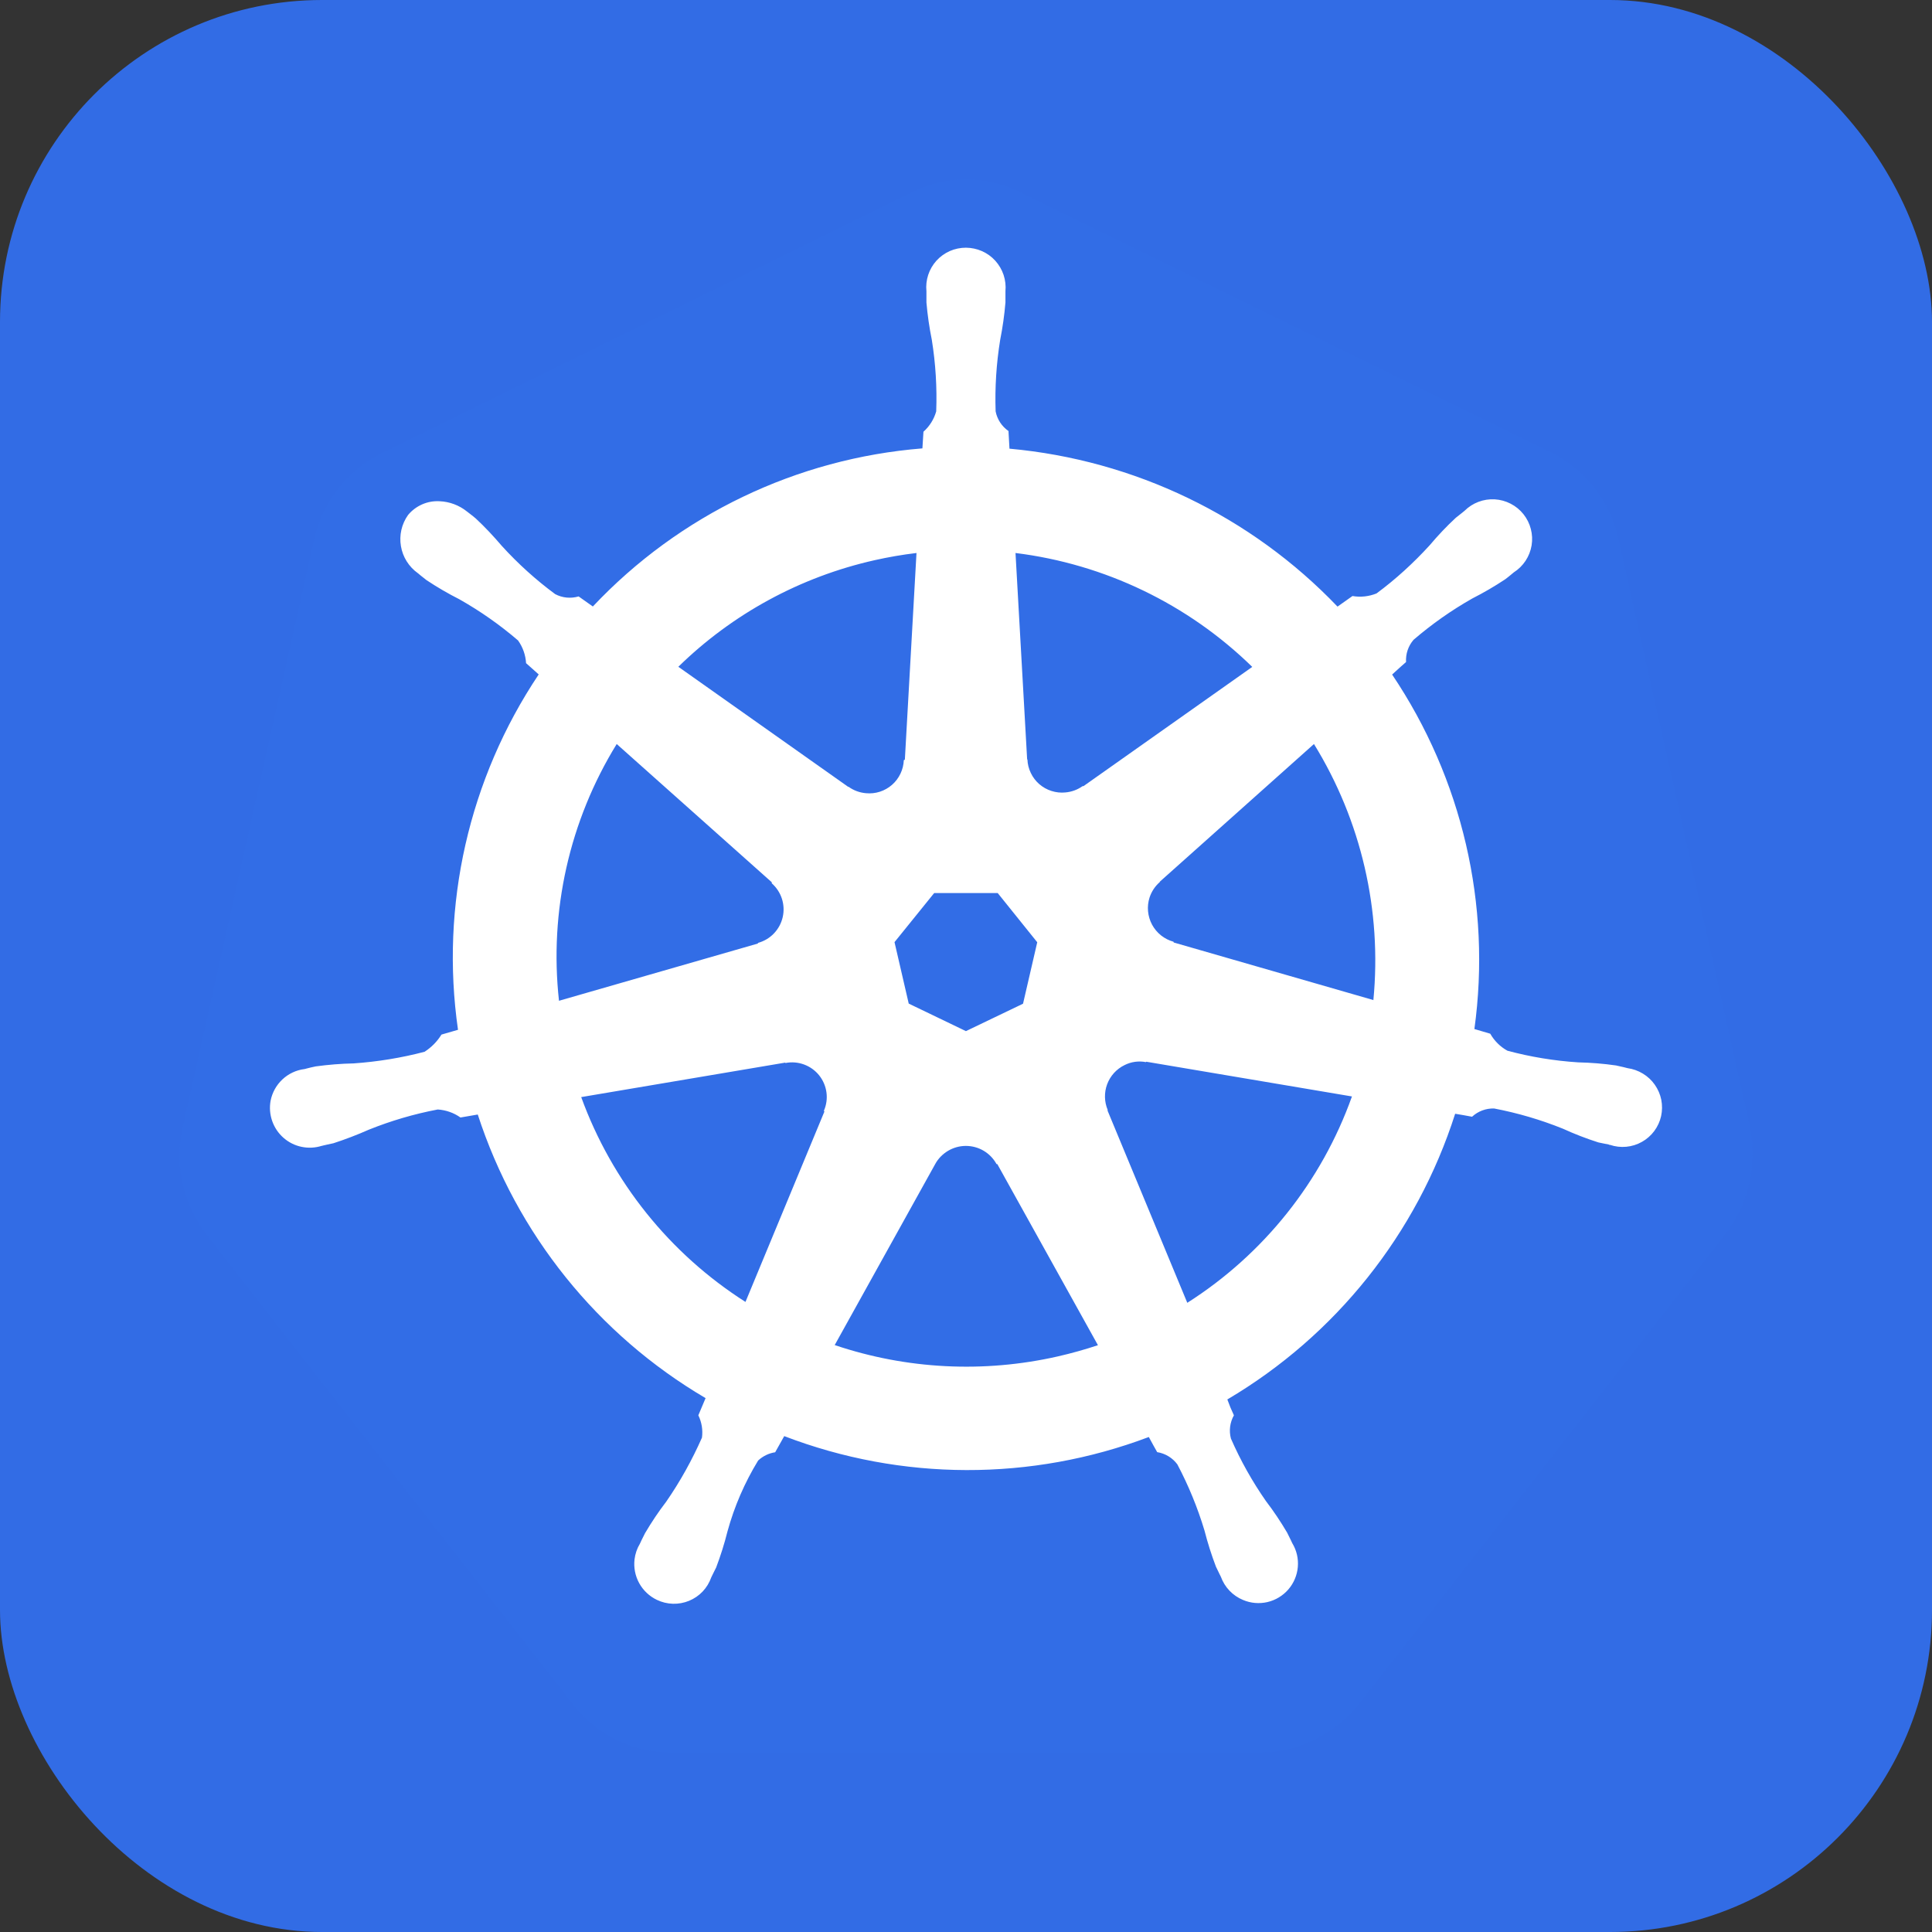
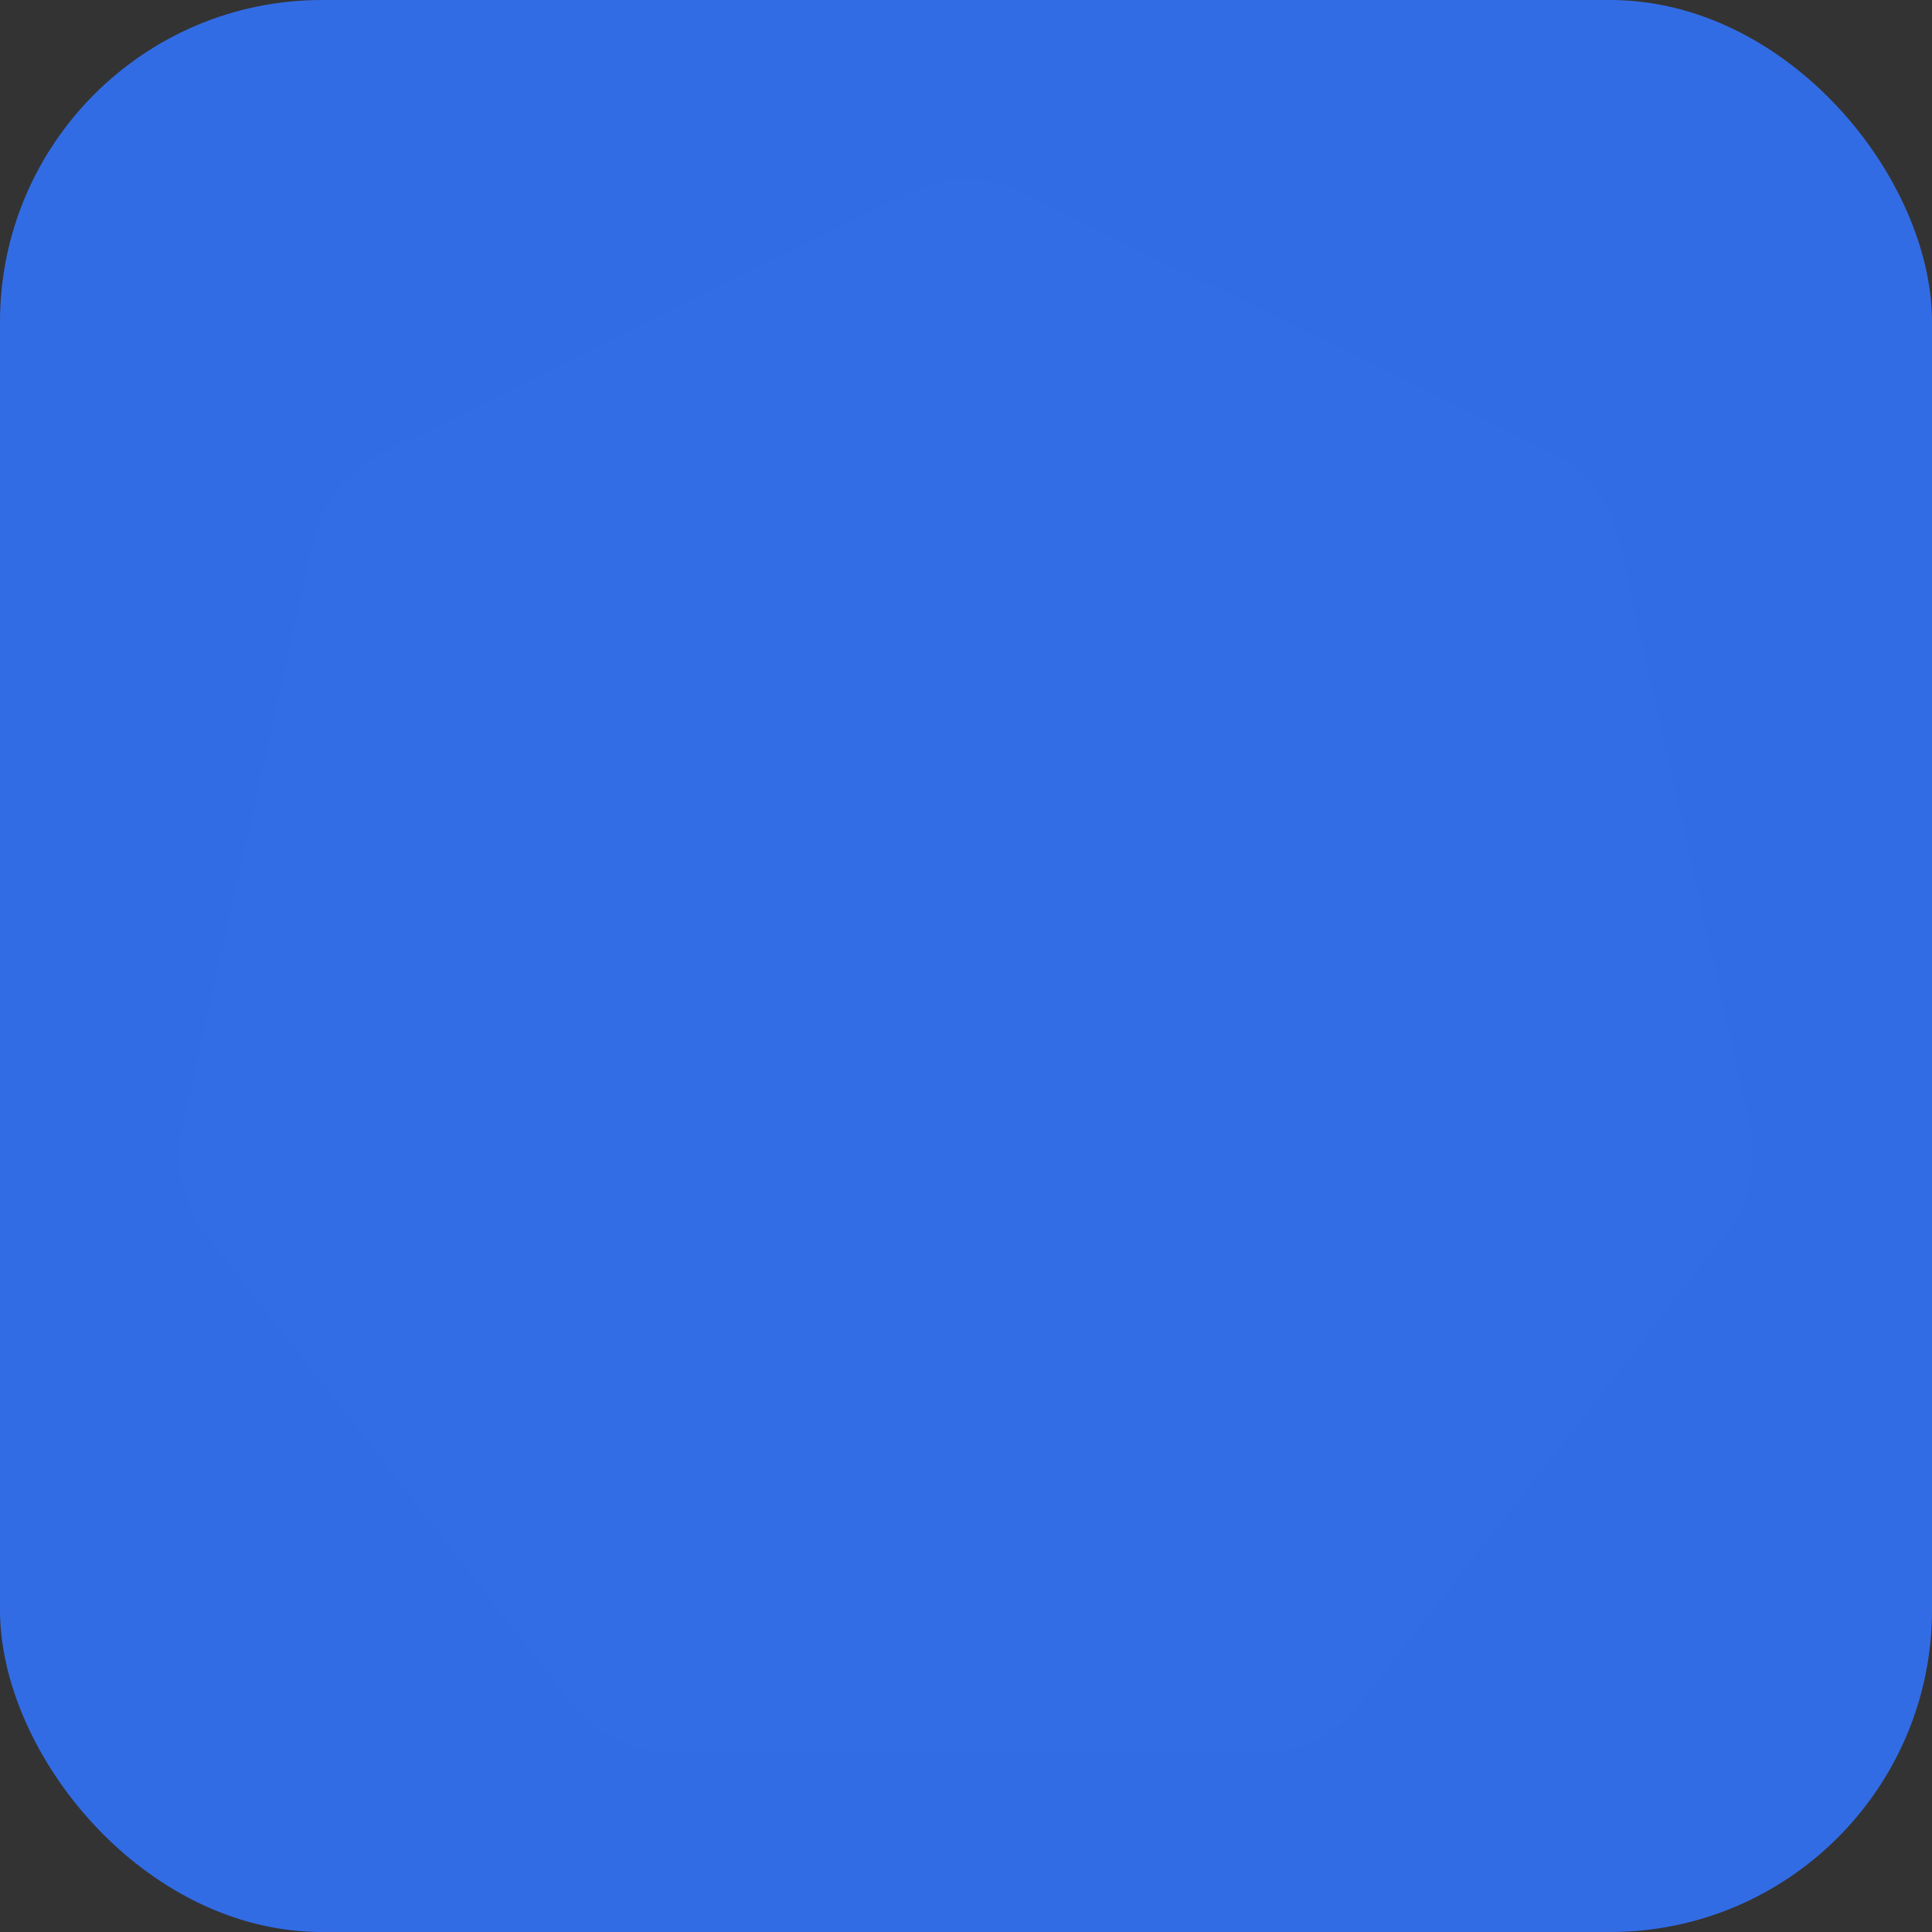
<svg xmlns="http://www.w3.org/2000/svg" width="48" height="48" viewBox="0 0 48 48" fill="none">
  <rect x="0" y="0" width="48" height="48" fill="#333333" stroke="none" />
  <rect width="48" height="48" rx="8" fill="#326CE5" />
  <path d="M14.229 42.338C14.827 43.114 15.734 43.542 16.669 43.542H31.328C32.264 43.542 33.171 43.081 33.771 42.33L42.866 30.666C43.464 29.89 43.67 28.899 43.464 27.936L40.212 13.4C40.112 12.934 39.908 12.496 39.615 12.121C39.322 11.745 38.947 11.441 38.52 11.231L25.36 4.782C24.941 4.568 24.476 4.457 24.006 4.458C23.537 4.458 23.07 4.564 22.652 4.779L9.489 11.256C9.062 11.466 8.688 11.771 8.396 12.146C8.103 12.522 7.899 12.959 7.8 13.425L4.548 27.964C4.313 28.927 4.548 29.918 5.145 30.694L14.229 42.336V42.338Z" fill="#326DE6" />
-   <path fill-rule="evenodd" clip-rule="evenodd" d="M39.21 26.394C39.525 26.401 39.839 26.426 40.15 26.471L40.337 26.513L40.436 26.538C40.571 26.557 40.702 26.603 40.818 26.674C40.935 26.745 41.036 26.839 41.114 26.951C41.192 27.063 41.247 27.189 41.274 27.323C41.3 27.457 41.299 27.595 41.27 27.729C41.24 27.863 41.182 27.989 41.1 28.1C41.018 28.21 40.914 28.302 40.794 28.369C40.674 28.437 40.542 28.478 40.405 28.491C40.268 28.504 40.13 28.488 40 28.444H39.987L39.977 28.441L39.968 28.435C39.935 28.428 39.903 28.422 39.871 28.416L39.711 28.383C39.411 28.287 39.118 28.174 38.832 28.043C38.279 27.82 37.706 27.652 37.121 27.54C36.919 27.534 36.722 27.607 36.573 27.745C36.433 27.718 36.293 27.694 36.153 27.671C35.201 30.652 33.187 33.178 30.493 34.769C30.541 34.903 30.595 35.035 30.656 35.163C30.557 35.339 30.53 35.546 30.582 35.741C30.82 36.286 31.112 36.806 31.452 37.294C31.644 37.544 31.818 37.807 31.978 38.077L32.068 38.259L32.106 38.34C32.214 38.517 32.262 38.724 32.244 38.931C32.226 39.137 32.144 39.333 32.008 39.49C31.872 39.646 31.691 39.756 31.489 39.803C31.287 39.85 31.075 39.832 30.884 39.751C30.757 39.699 30.642 39.62 30.547 39.521C30.452 39.422 30.379 39.303 30.332 39.174L30.3 39.11C30.269 39.048 30.239 38.986 30.21 38.924C30.098 38.63 30.003 38.33 29.925 38.025C29.754 37.457 29.528 36.907 29.251 36.382C29.13 36.219 28.951 36.11 28.75 36.078L28.654 35.907L28.542 35.702C25.622 36.805 22.398 36.797 19.484 35.68L19.259 36.081C19.101 36.105 18.953 36.177 18.836 36.286C18.501 36.834 18.245 37.426 18.075 38.044C17.999 38.349 17.904 38.649 17.793 38.943C17.767 38.997 17.741 39.05 17.713 39.103L17.671 39.19C17.625 39.32 17.552 39.441 17.457 39.541C17.362 39.641 17.247 39.719 17.119 39.772C16.992 39.824 16.855 39.849 16.717 39.845C16.58 39.841 16.444 39.808 16.32 39.748C16.134 39.659 15.98 39.514 15.881 39.334C15.781 39.153 15.741 38.946 15.765 38.741C15.782 38.605 15.826 38.473 15.897 38.356L15.942 38.259L16.025 38.093C16.186 37.82 16.359 37.56 16.551 37.31C16.898 36.809 17.193 36.276 17.44 35.718C17.466 35.528 17.434 35.335 17.35 35.163L17.53 34.736C14.846 33.158 12.832 30.652 11.87 27.69L11.44 27.764C11.274 27.646 11.078 27.578 10.875 27.565C10.29 27.676 9.718 27.844 9.165 28.066C8.876 28.194 8.584 28.306 8.286 28.403C8.233 28.416 8.179 28.427 8.125 28.438L8.029 28.46H8.02L8.013 28.467H7.997C7.834 28.519 7.661 28.528 7.494 28.493C7.326 28.459 7.171 28.381 7.043 28.268C6.914 28.155 6.818 28.011 6.762 27.85C6.706 27.688 6.692 27.515 6.723 27.347C6.763 27.145 6.865 26.96 7.015 26.819C7.165 26.678 7.356 26.587 7.561 26.561L7.577 26.558H7.583L7.602 26.551C7.679 26.532 7.776 26.506 7.846 26.494C8.158 26.452 8.472 26.426 8.786 26.42C9.383 26.378 9.974 26.282 10.548 26.131C10.718 26.022 10.862 25.876 10.968 25.704L11.379 25.585C10.934 22.495 11.648 19.35 13.384 16.756L13.07 16.476C13.058 16.273 12.989 16.078 12.871 15.912C12.419 15.524 11.93 15.181 11.411 14.888C11.13 14.746 10.858 14.587 10.596 14.413L10.442 14.291L10.394 14.25L10.381 14.24C10.158 14.081 10.006 13.839 9.961 13.569C9.915 13.298 9.978 13.02 10.137 12.796C10.232 12.681 10.352 12.591 10.488 12.531C10.624 12.471 10.772 12.445 10.92 12.453C11.169 12.463 11.409 12.553 11.604 12.71L11.674 12.764C11.726 12.806 11.783 12.847 11.822 12.883C12.053 13.098 12.268 13.329 12.47 13.566C12.871 14.006 13.314 14.407 13.792 14.76C13.972 14.856 14.18 14.875 14.376 14.818L14.729 15.068C16.877 12.789 19.795 11.39 22.917 11.14L22.943 10.726C23.095 10.591 23.205 10.415 23.26 10.22C23.282 9.626 23.245 9.032 23.151 8.445C23.089 8.138 23.044 7.827 23.017 7.515V7.252V7.236C23.003 7.099 23.018 6.96 23.061 6.829C23.104 6.698 23.174 6.578 23.266 6.476C23.359 6.374 23.472 6.293 23.598 6.237C23.724 6.182 23.861 6.154 23.998 6.154C24.136 6.155 24.272 6.184 24.397 6.239C24.523 6.295 24.636 6.376 24.728 6.478C24.82 6.58 24.89 6.7 24.934 6.83C24.977 6.961 24.993 7.099 24.98 7.236V7.515C24.954 7.827 24.91 8.138 24.849 8.445C24.754 9.032 24.716 9.626 24.736 10.22C24.775 10.419 24.89 10.595 25.057 10.71V10.733L25.08 11.147C28.182 11.429 31.08 12.822 33.23 15.071L33.602 14.808C33.803 14.843 34.01 14.82 34.199 14.744C34.677 14.391 35.119 13.986 35.52 13.547C35.723 13.306 35.938 13.078 36.169 12.864L36.332 12.735L36.387 12.69C36.485 12.593 36.602 12.517 36.732 12.468C36.861 12.419 36.999 12.398 37.137 12.406C37.275 12.414 37.41 12.451 37.533 12.515C37.656 12.578 37.764 12.667 37.85 12.775C37.936 12.883 37.999 13.008 38.033 13.142C38.068 13.275 38.075 13.415 38.052 13.552C38.029 13.688 37.978 13.818 37.902 13.933C37.825 14.049 37.726 14.146 37.609 14.221L37.532 14.285C37.484 14.323 37.436 14.365 37.394 14.394C37.132 14.568 36.86 14.726 36.579 14.869C36.06 15.163 35.572 15.507 35.119 15.896C34.988 16.048 34.921 16.246 34.933 16.448L34.773 16.589L34.587 16.759C36.326 19.345 37.057 22.48 36.631 25.566L37.025 25.682C37.125 25.858 37.272 26.006 37.452 26.105C38.026 26.259 38.617 26.356 39.21 26.394ZM21.724 13.919C22.067 13.842 22.416 13.781 22.77 13.739L22.481 18.873L22.455 18.886C22.45 19.003 22.422 19.117 22.371 19.223C22.321 19.328 22.25 19.422 22.162 19.499C22.074 19.576 21.971 19.634 21.86 19.67C21.749 19.706 21.631 19.718 21.515 19.707C21.359 19.694 21.209 19.639 21.082 19.547L21.075 19.55L16.853 16.566C18.197 15.251 19.885 14.333 21.724 13.919ZM26.915 19.534L31.112 16.569C29.514 15.008 27.448 14.014 25.23 13.739L25.519 18.867H25.526C25.53 18.984 25.559 19.099 25.61 19.204C25.66 19.31 25.732 19.404 25.82 19.481C25.909 19.558 26.012 19.616 26.123 19.651C26.235 19.687 26.352 19.7 26.469 19.688C26.625 19.675 26.775 19.619 26.902 19.528L26.915 19.534ZM34.128 24.848L29.161 23.416L29.155 23.397C29.042 23.366 28.937 23.312 28.846 23.24C28.754 23.167 28.679 23.076 28.623 22.974C28.568 22.871 28.534 22.758 28.523 22.642C28.512 22.525 28.525 22.408 28.561 22.297C28.61 22.148 28.699 22.014 28.818 21.912L28.811 21.909L32.645 18.485C33.82 20.391 34.336 22.624 34.121 24.848H34.128ZM27.515 27.588L29.498 32.368C31.394 31.162 32.834 29.358 33.589 27.241L28.478 26.378L28.471 26.388C28.29 26.353 28.103 26.379 27.939 26.462C27.739 26.559 27.585 26.729 27.507 26.937C27.43 27.144 27.435 27.374 27.521 27.578L27.515 27.588ZM26.28 33.7C24.441 34.117 22.526 34.021 20.738 33.418L23.232 28.926C23.305 28.788 23.419 28.673 23.552 28.593C23.686 28.513 23.84 28.47 23.996 28.47C24.152 28.47 24.305 28.511 24.44 28.591C24.574 28.671 24.684 28.785 24.759 28.922H24.778L27.278 33.421C26.95 33.53 26.617 33.623 26.28 33.7ZM18.521 32.346L20.482 27.617L20.469 27.597C20.532 27.454 20.554 27.296 20.533 27.14C20.512 26.985 20.449 26.838 20.351 26.716C20.253 26.594 20.123 26.501 19.976 26.447C19.829 26.393 19.67 26.38 19.516 26.41L19.506 26.401L14.44 27.257C15.203 29.357 16.637 31.146 18.521 32.346ZM15.322 18.485L19.176 21.921L19.173 21.944C19.29 22.047 19.378 22.179 19.426 22.328C19.474 22.476 19.481 22.635 19.446 22.787C19.411 22.939 19.336 23.078 19.228 23.191C19.12 23.304 18.983 23.385 18.832 23.426L18.829 23.442L13.888 24.864C13.642 22.637 14.147 20.392 15.322 18.485ZM24.788 22.188H23.209L22.224 23.407L22.577 24.934L23.998 25.618L25.417 24.937L25.77 23.41L24.788 22.188Z" fill="white" />
</svg>